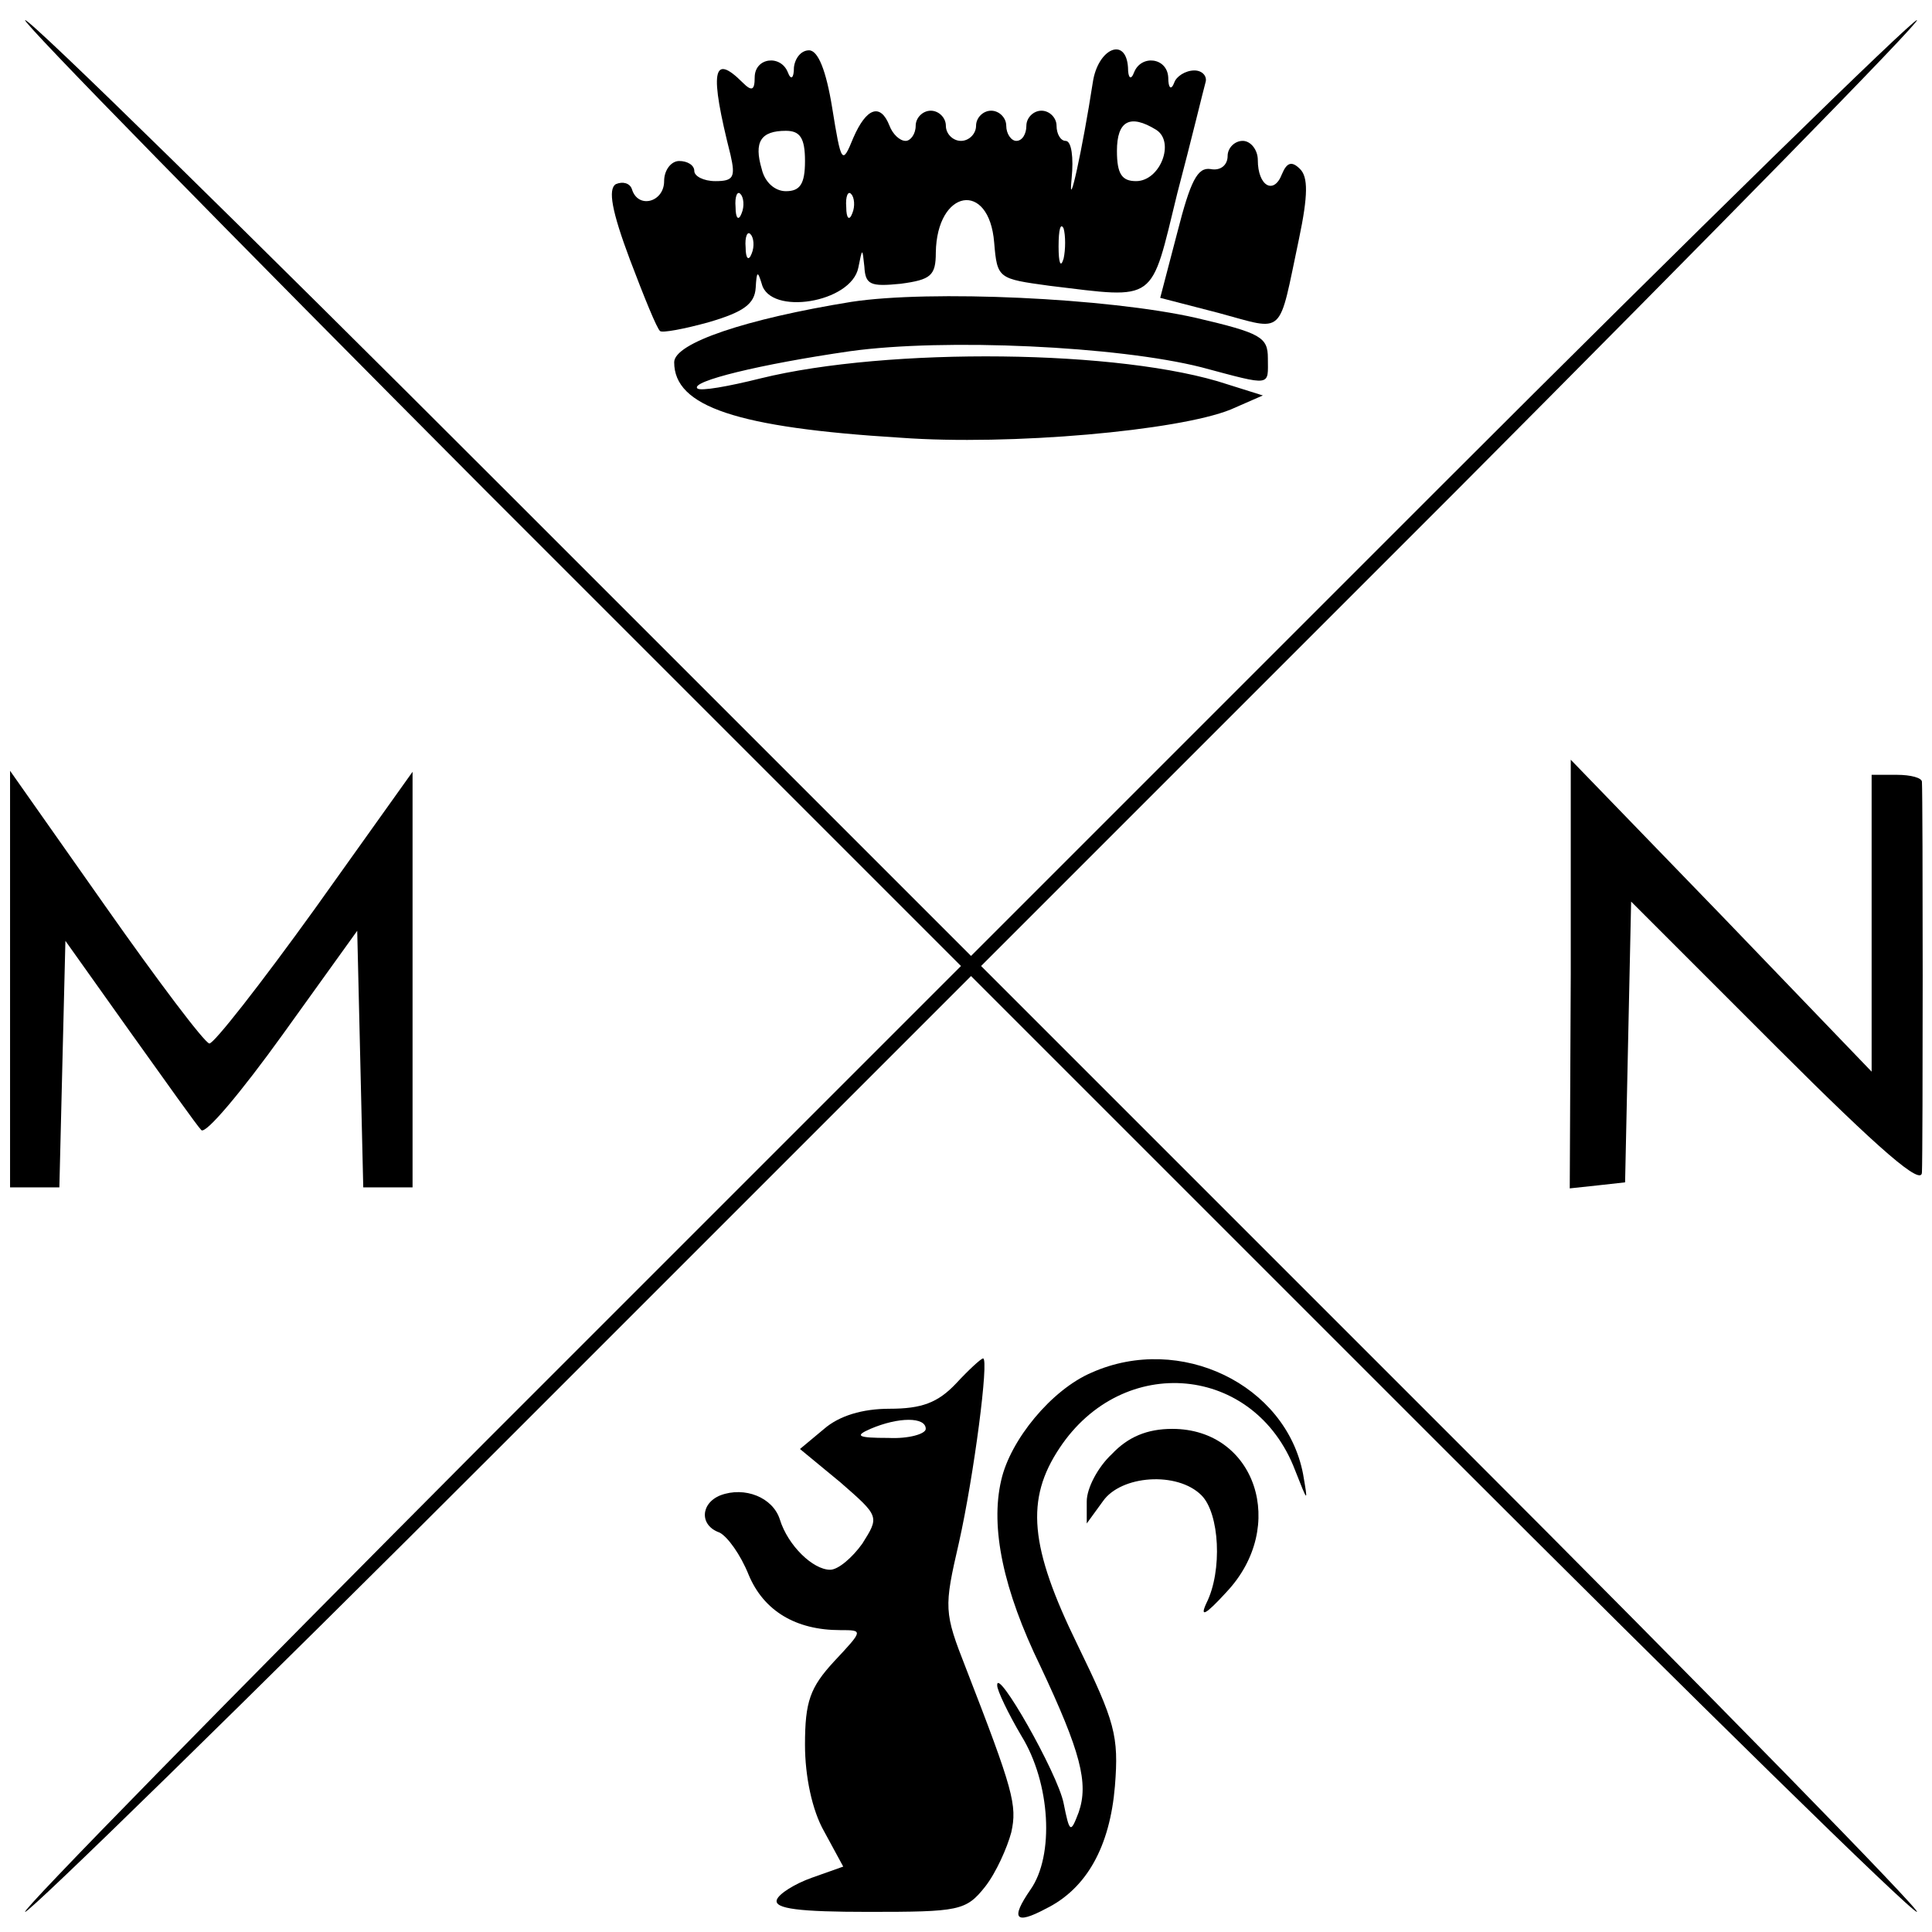
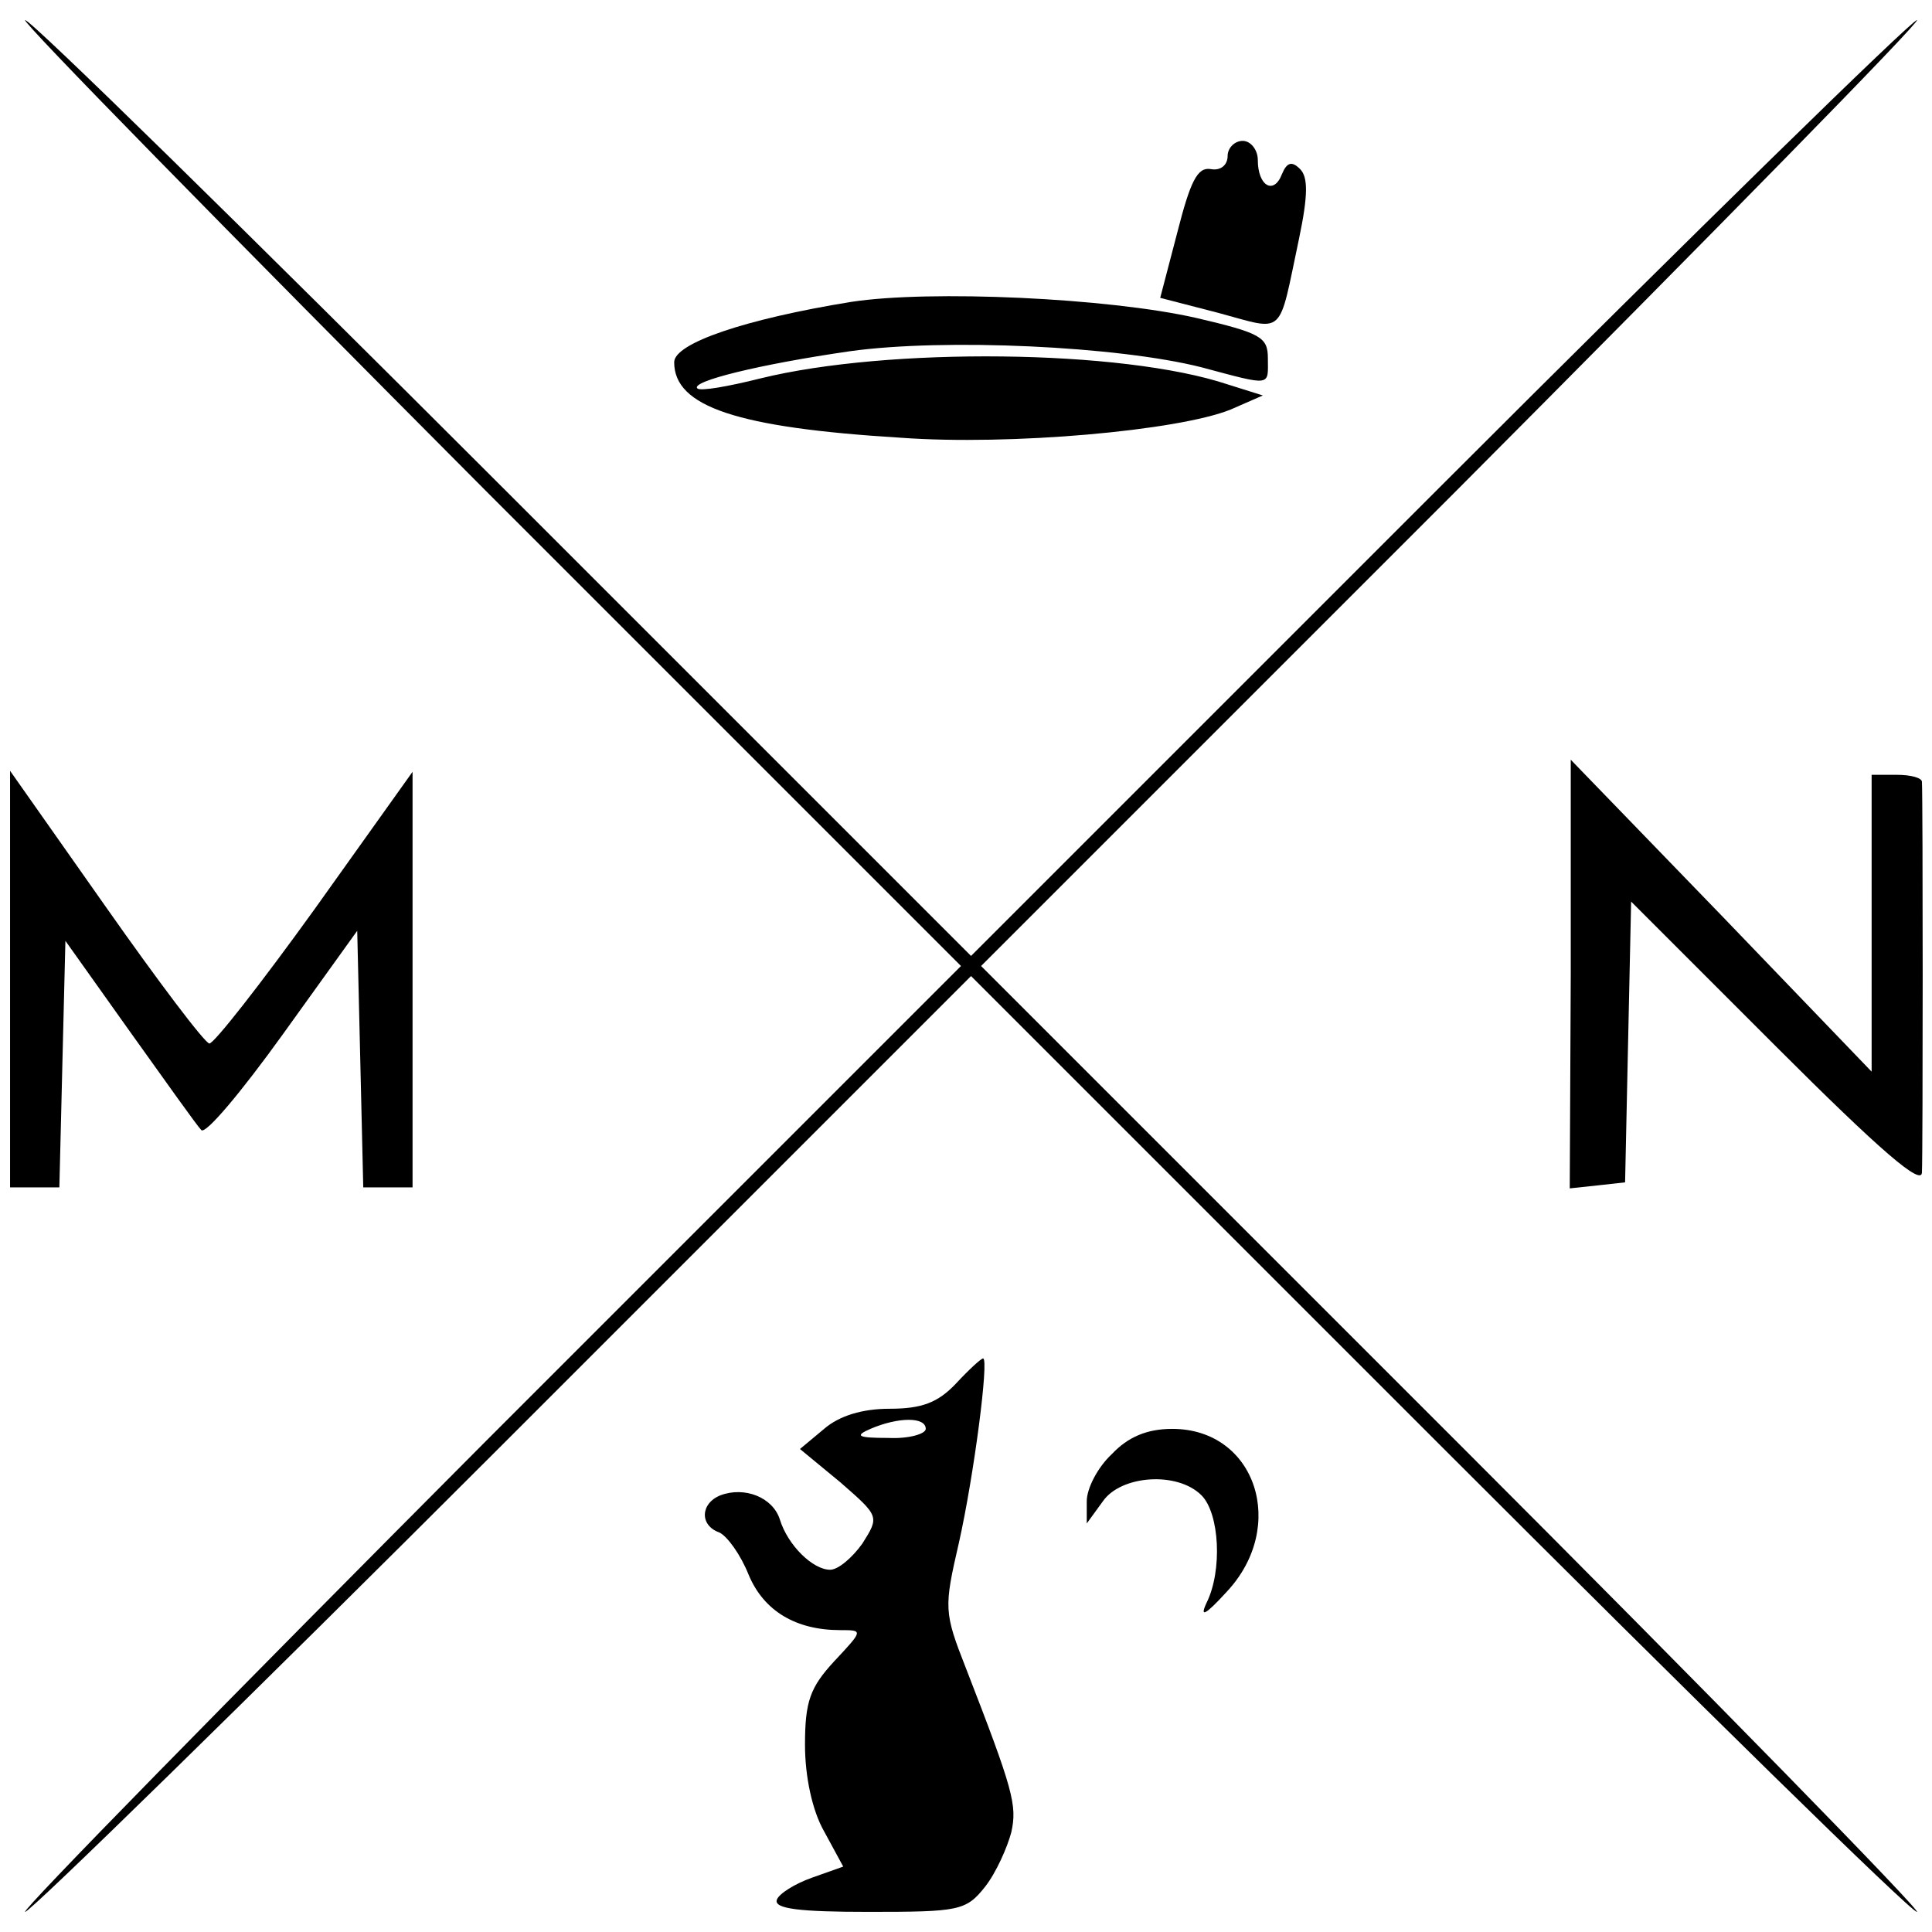
<svg xmlns="http://www.w3.org/2000/svg" version="1.0" width="192pt" height="192pt" viewBox="0 0 192 192" preserveAspectRatio="xMidYMid meet">
  <g transform="translate(0,192) scale(0.1,-0.1)" fill="#000000" stroke="none">
    <path d="M485 1430 l470 -470 -470 -470 c-258 -259 -465 -470 -460 -470 5 0 219 209 475 465 l465 465 465 -465 c256 -256 469 -465 475 -465 5 0 -202 212 -460 470 l-470 470 470 470 c258 259 465 470 460 470 -5 0 -219 -209 -475 -465 l-465 -465 -465 465 c-256 256 -469 465 -475 465 -5 0 202 -211 460 -470z" />
-     <path d="M789 1853 c0 -11 -3 -13 -6 -5 -7 18 -33 15 -33 -5 0 -13 -3 -14 -12 -5 -30 30 -33 11 -12 -72 5 -22 3 -26 -15 -26 -12 0 -21 5 -21 10 0 6 -7 10 -15 10 -8 0 -15 -9 -15 -20 0 -21 -26 -28 -32 -8 -2 6 -9 8 -16 5 -8 -5 -4 -27 14 -75 14 -37 27 -69 30 -71 2 -2 24 2 49 9 34 10 45 18 46 34 1 17 2 17 6 4 8 -32 89 -19 96 16 4 20 4 20 6 1 1 -18 6 -20 36 -17 30 4 35 8 35 31 1 63 53 72 58 10 3 -36 4 -36 55 -43 108 -13 100 -18 127 92 14 53 26 103 28 110 2 6 -3 12 -11 12 -9 0 -18 -6 -20 -12 -3 -8 -6 -6 -6 5 -1 20 -27 23 -34 5 -3 -8 -6 -6 -6 5 -2 31 -30 19 -35 -15 -10 -65 -25 -134 -21 -95 2 20 0 37 -6 37 -5 0 -9 7 -9 15 0 8 -7 15 -15 15 -8 0 -15 -7 -15 -15 0 -8 -4 -15 -10 -15 -5 0 -10 7 -10 15 0 8 -7 15 -15 15 -8 0 -15 -7 -15 -15 0 -8 -7 -15 -15 -15 -8 0 -15 7 -15 15 0 8 -7 15 -15 15 -8 0 -15 -7 -15 -15 0 -8 -5 -15 -10 -15 -6 0 -13 7 -16 15 -9 23 -23 18 -36 -12 -11 -27 -12 -26 -21 30 -6 37 -14 57 -23 57 -8 0 -14 -8 -15 -17z m360 -62 c19 -12 4 -51 -20 -51 -14 0 -19 7 -19 30 0 30 13 37 39 21z m-349 -31 c0 -23 -5 -30 -19 -30 -11 0 -21 9 -24 22 -8 27 -1 38 24 38 14 0 19 -7 19 -30z m-63 -52 c-3 -8 -6 -5 -6 6 -1 11 2 17 5 13 3 -3 4 -12 1 -19z m110 0 c-3 -8 -6 -5 -6 6 -1 11 2 17 5 13 3 -3 4 -12 1 -19z m210 -45 c-3 -10 -5 -4 -5 12 0 17 2 24 5 18 2 -7 2 -21 0 -30z m-310 5 c-3 -8 -6 -5 -6 6 -1 11 2 17 5 13 3 -3 4 -12 1 -19z" />
    <path d="M1220 1765 c0 -9 -7 -15 -17 -13 -13 2 -20 -12 -33 -63 l-17 -65 58 -15 c67 -18 59 -25 80 74 9 43 9 61 1 69 -8 8 -13 7 -18 -5 -8 -21 -24 -12 -24 14 0 10 -7 19 -15 19 -8 0 -15 -7 -15 -15z" />
-     <path d="M846 1620 c-105 -17 -176 -41 -176 -60 0 -44 62 -65 225 -75 109 -8 276 7 328 28 l32 14 -35 11 c-105 35 -338 37 -464 6 -32 -8 -60 -13 -63 -10 -7 7 62 24 152 37 94 13 266 5 349 -16 71 -19 66 -19 66 9 0 21 -7 25 -71 40 -88 20 -265 28 -343 16z" />
+     <path d="M846 1620 c-105 -17 -176 -41 -176 -60 0 -44 62 -65 225 -75 109 -8 276 7 328 28 l32 14 -35 11 c-105 35 -338 37 -464 6 -32 -8 -60 -13 -63 -10 -7 7 62 24 152 37 94 13 266 5 349 -16 71 -19 66 -19 66 9 0 21 -7 25 -71 40 -88 20 -265 28 -343 16" />
    <path d="M1561 952 l-1 -213 28 3 27 3 3 140 3 139 144 -144 c105 -105 145 -139 145 -125 1 19 1 372 0 388 0 4 -11 7 -25 7 l-25 0 0 -147 0 -148 -149 155 -150 155 0 -213z" />
    <path d="M10 947 l0 -207 25 0 24 0 3 123 3 122 64 -90 c35 -49 67 -94 71 -98 4 -5 40 38 81 95 l74 103 3 -127 3 -128 24 0 25 0 0 206 0 207 -97 -136 c-54 -75 -101 -135 -105 -134 -5 1 -51 62 -103 136 l-95 135 0 -207z" />
    <path d="M950 545 c-18 -19 -34 -25 -66 -25 -27 0 -50 -7 -65 -20 l-24 -20 40 -33 c39 -34 39 -34 22 -61 -10 -14 -24 -26 -32 -26 -17 0 -42 24 -50 50 -7 22 -35 33 -59 24 -20 -8 -21 -30 -1 -37 8 -4 21 -22 29 -42 15 -36 47 -55 91 -55 23 0 23 0 -6 -31 -24 -26 -29 -40 -29 -83 0 -31 7 -65 19 -86 l19 -35 -31 -11 c-17 -6 -33 -16 -35 -22 -3 -9 23 -12 91 -12 90 0 97 1 116 25 11 14 22 39 26 54 6 27 2 42 -45 163 -22 56 -22 60 -7 125 15 67 30 183 24 183 -2 0 -14 -11 -27 -25z m-30 -45 c0 -5 -17 -10 -37 -9 -31 0 -34 2 -18 9 28 12 55 12 55 0z" />
-     <path d="M1085 556 c-40 -17 -81 -67 -90 -107 -11 -47 2 -109 39 -185 40 -85 48 -116 38 -145 -8 -21 -9 -21 -15 9 -6 30 -67 137 -66 117 0 -5 11 -28 24 -50 29 -47 33 -119 9 -153 -20 -29 -15 -35 15 -19 41 20 64 62 69 122 4 50 0 64 -37 140 -48 98 -52 145 -18 196 63 95 194 83 234 -22 13 -33 13 -33 8 -4 -17 89 -122 140 -210 101z" />
    <path d="M1105 475 c-14 -13 -25 -34 -25 -47 l0 -22 16 22 c18 26 74 30 98 6 18 -18 21 -75 5 -107 -7 -15 -1 -12 20 11 61 65 29 162 -54 162 -25 0 -44 -8 -60 -25z" />
  </g>
</svg>